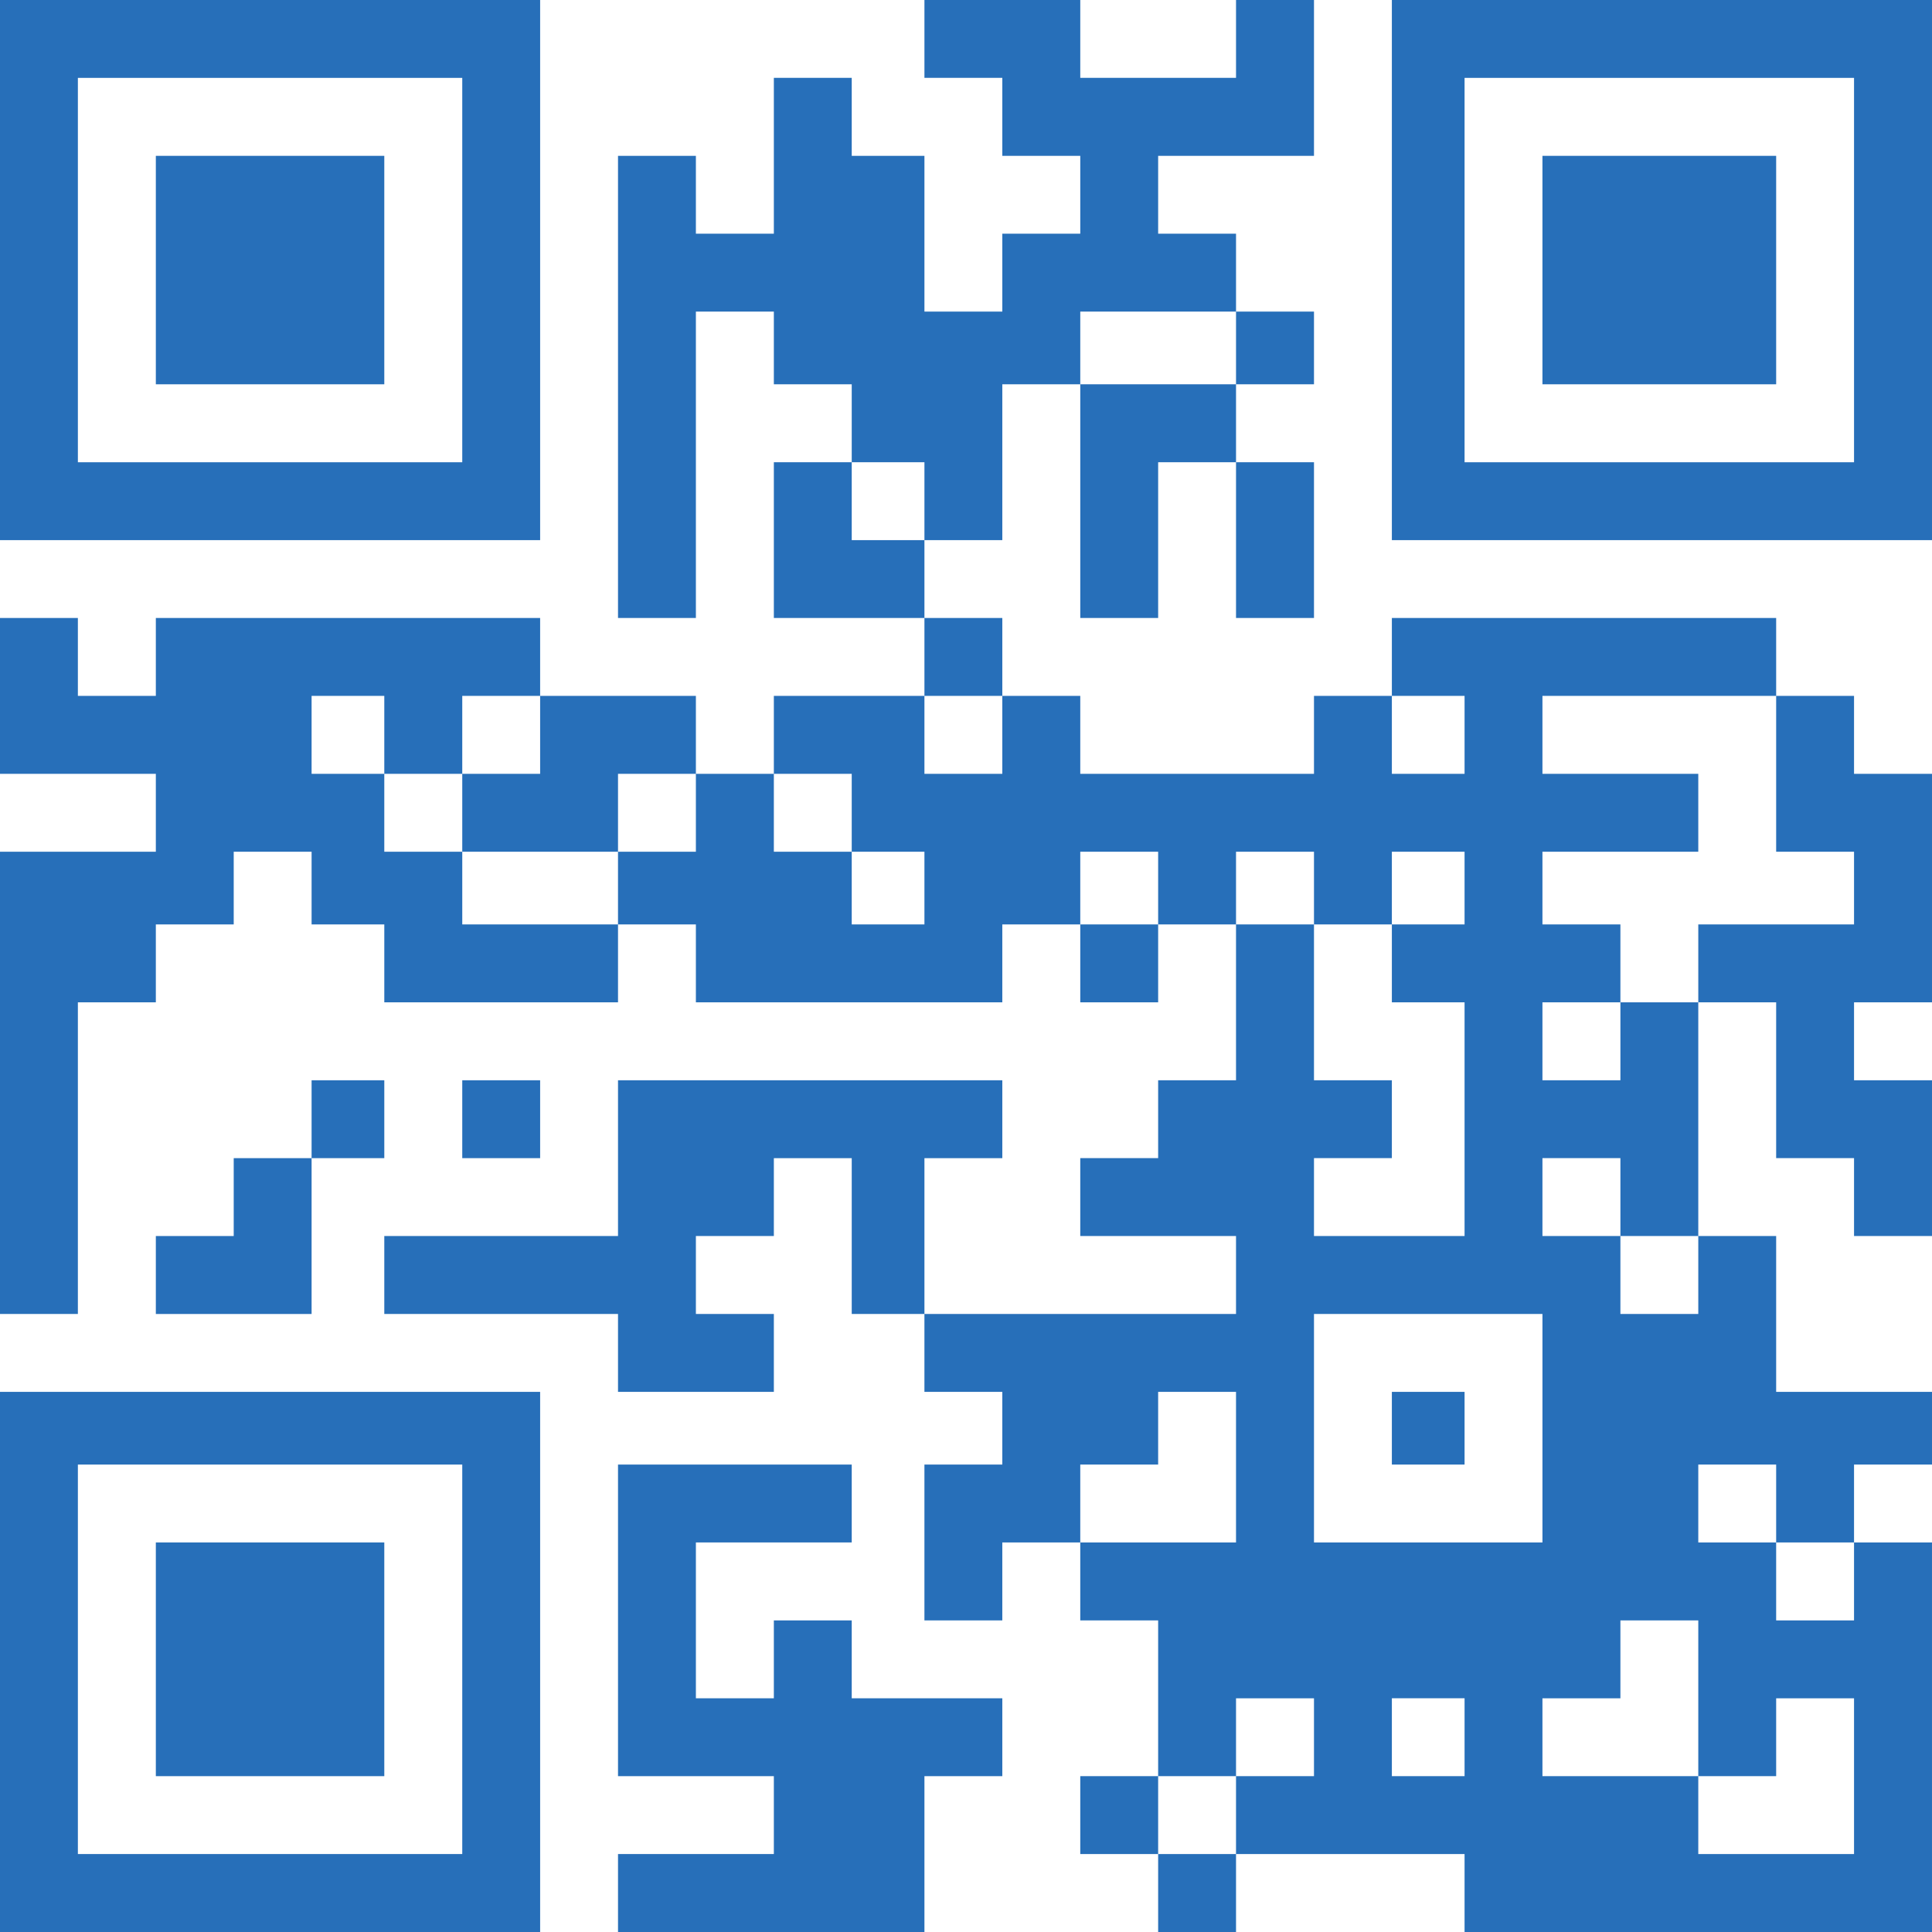
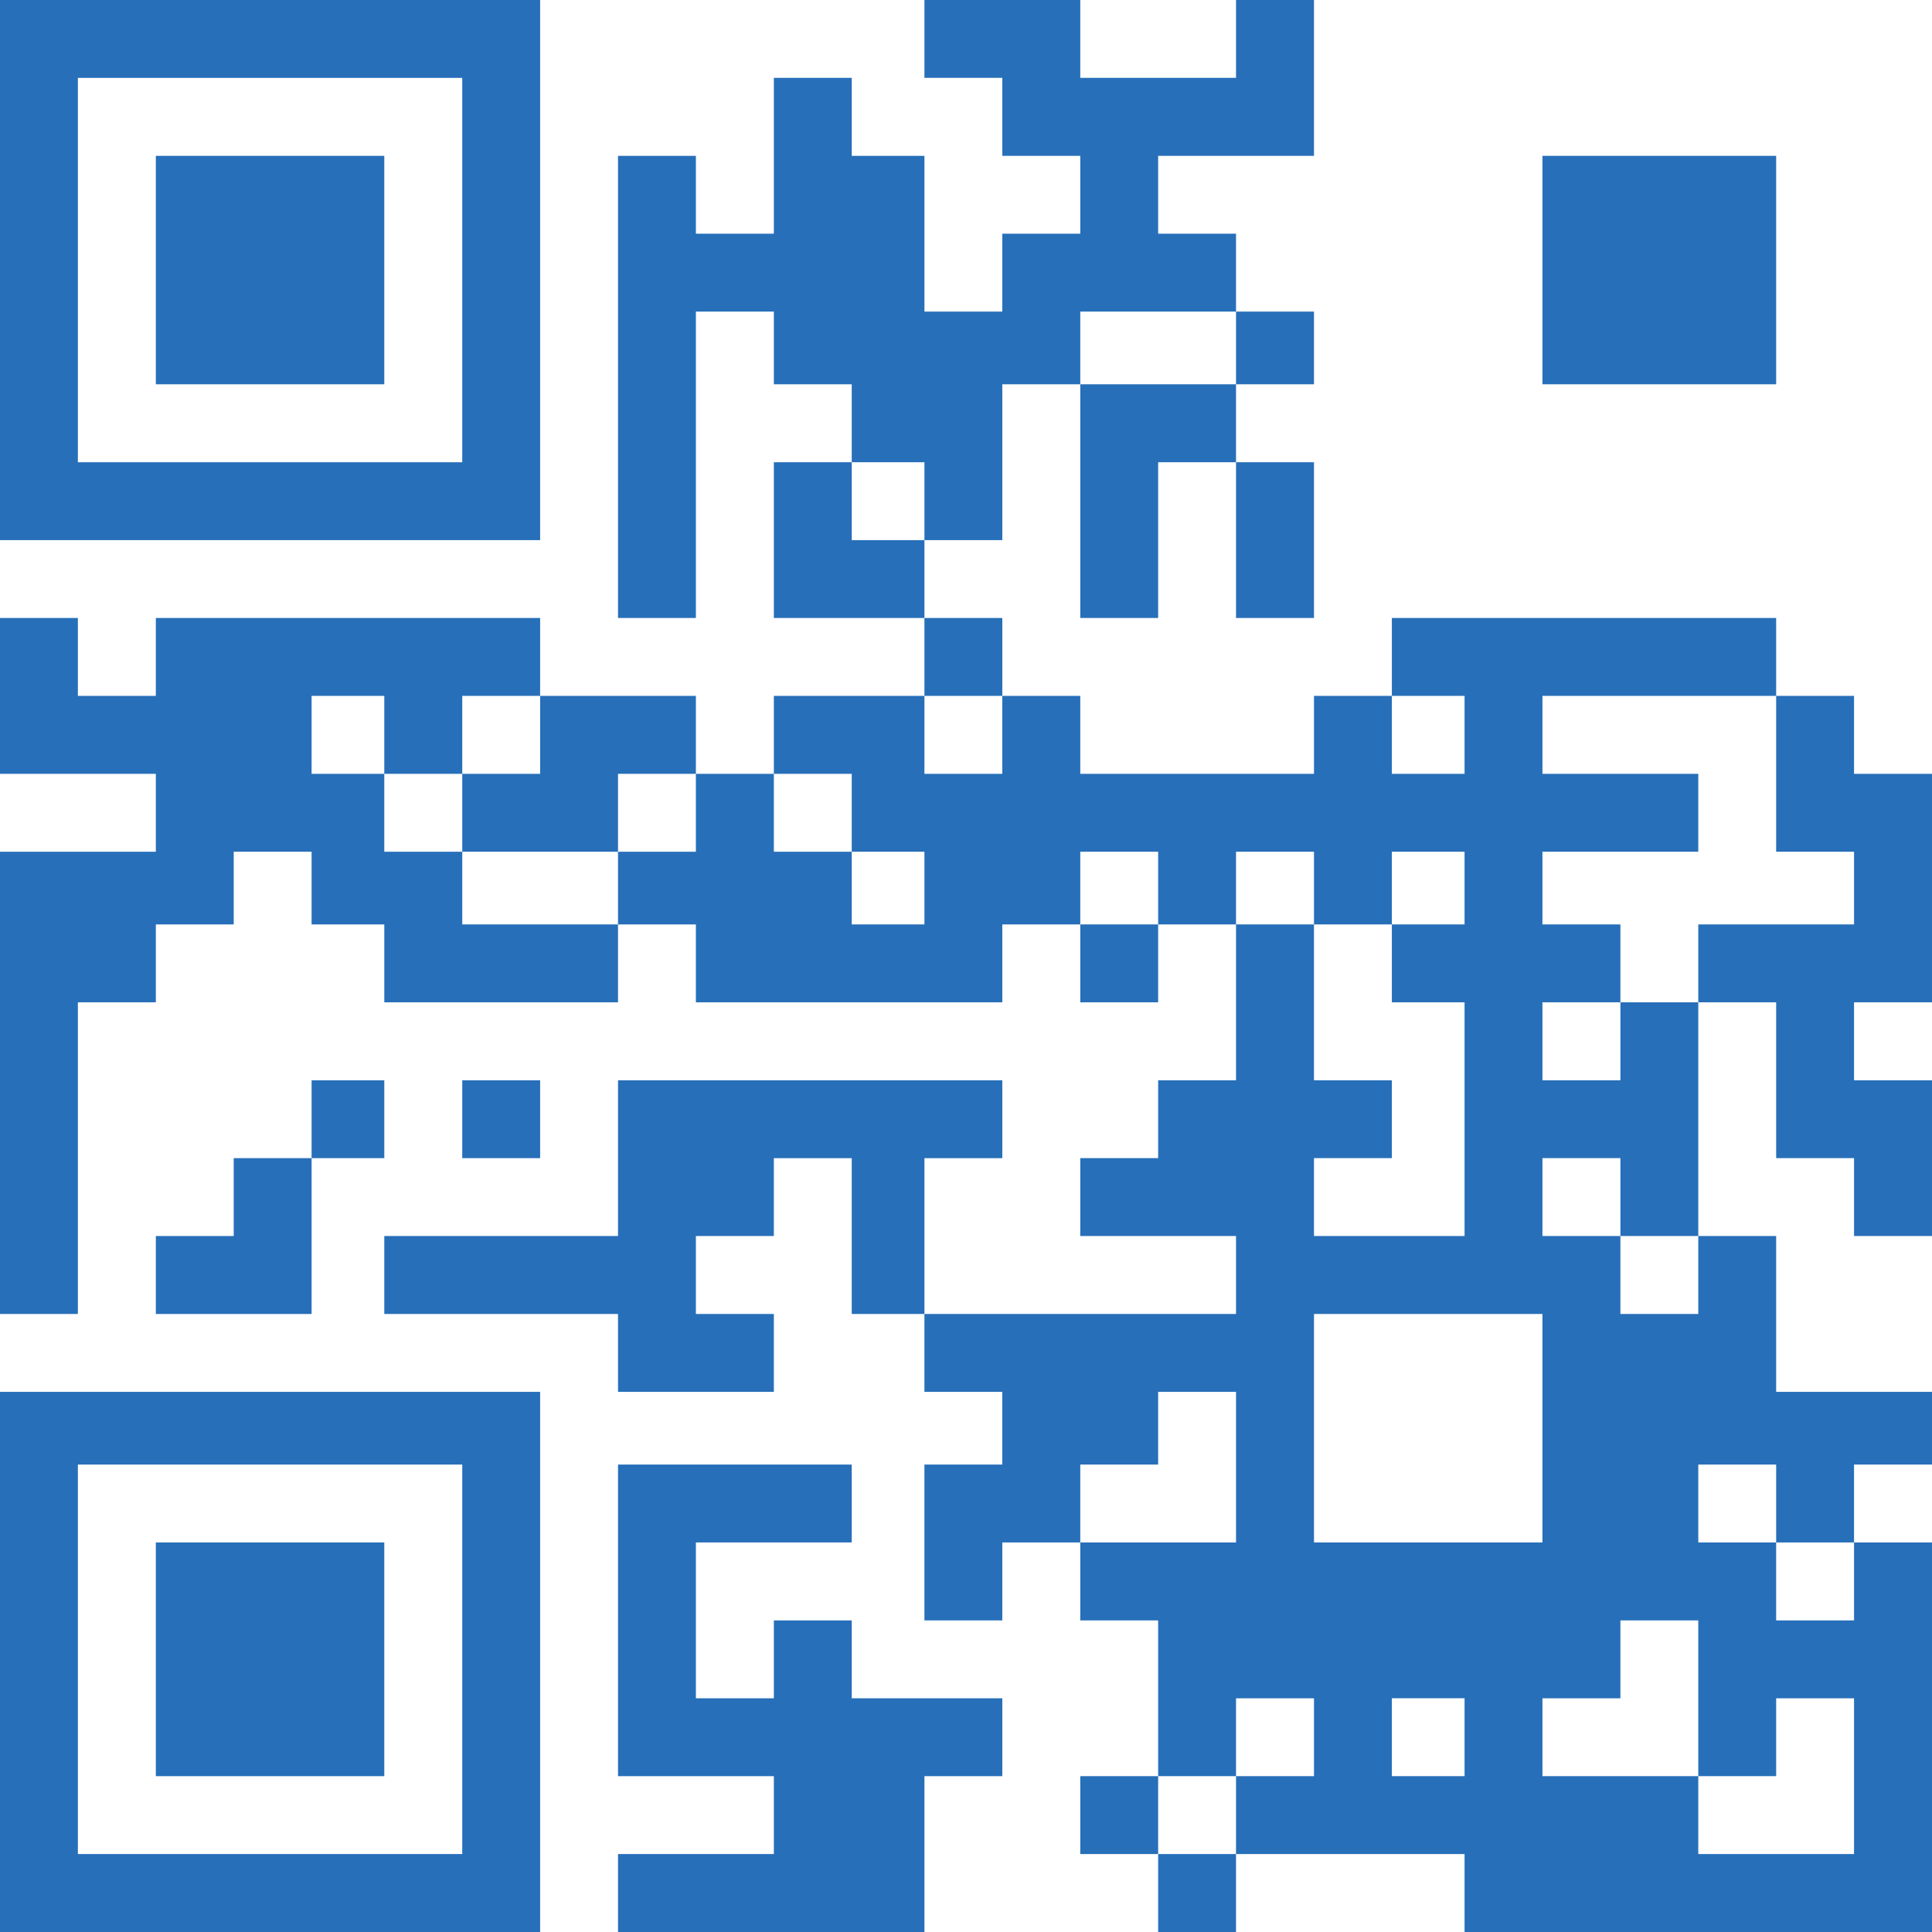
<svg xmlns="http://www.w3.org/2000/svg" xml:space="preserve" width="938px" height="938px" version="1.1" style="shape-rendering:geometricPrecision; text-rendering:geometricPrecision; image-rendering:optimizeQuality; fill-rule:evenodd; clip-rule:evenodd" viewBox="0 0 231.46 231.46">
  <defs>
    <style type="text/css">
   
    .fil0 {fill:#276FB9}
   
  </style>
  </defs>
  <g id="qrcode_1">
    <g id="_1878815682608">
      <path class="fil0" d="M203.46 212.79l9.33 0 0 -9.33 9.33 0 0 18.66 -18.66 0 0 -9.33 -18.67 0 0 -9.33 9.34 0 0 -9.33 9.33 0 0 18.66zm-64.71 0l-9.33 0 0 9.33 9.33 0 0 -9.33zm9.33 9.33l-9.33 0 0 9.34 9.33 0 0 -9.34zm64.71 -37.33l-9.33 0 0 -9.33 9.33 0 0 9.33 9.33 0 0 -9.33 9.34 0 0 -8.71 -18.67 0 0 -18.67 -9.33 0 0 9.34 -9.33 0 0 -9.34 -9.34 0 0 -9.33 9.34 0 0 9.33 9.33 0 0 -28 -9.33 0 0 9.34 -9.34 0 0 -9.34 9.34 0 0 -9.33 -9.34 0 0 -8.71 18.67 0 0 -9.33 -18.67 0 0 -9.34 28 0 0 -9.33 -46.04 0 0 9.33 8.71 0 0 9.34 -8.71 0 0 -9.34 -9.33 0 0 9.34 -28 0 0 -9.34 -9.34 0 0 9.34 -9.33 0 0 -9.34 -18.04 0 0 9.34 9.33 0 0 9.33 8.71 0 0 8.71 -8.71 0 0 -8.71 -9.33 0 0 -9.33 -9.34 0 0 9.33 -9.33 0 0 8.71 9.33 0 0 9.33 36.71 0 0 -9.33 9.34 0 0 -8.71 9.33 0 0 8.71 9.33 0 0 -8.71 9.34 0 0 8.71 9.33 0 0 -8.71 8.71 0 0 8.71 -8.71 0 0 9.33 8.71 0 0 28 -18.04 0 0 -9.33 9.33 0 0 -9.33 -9.33 0 0 -18.67 -9.34 0 0 18.67 -9.33 0 0 9.33 -9.33 0 0 9.33 18.66 0 0 9.34 -37.33 0 0 9.33 9.33 0 0 8.71 -9.33 0 0 18.67 9.33 0 0 -9.34 9.34 0 0 -9.33 9.33 0 0 -8.71 9.33 0 0 18.04 -18.66 0 0 9.34 9.33 0 0 18.66 9.33 0 0 -9.33 9.34 0 0 9.33 -9.34 0 0 9.33 27.38 0 0 9.34 56 0 0 -46.67 -9.34 0 0 9.34 -9.33 0 0 -9.34zm-102.04 -46.04l9.33 0 0 -9.33 -46.04 0 0 18.66 -28 0 0 9.34 28 0 0 9.33 18.67 0 0 -9.33 -9.34 0 0 -9.34 9.34 0 0 -9.33 9.33 0 0 18.67 8.71 0 0 -18.67zm28 -28l-9.33 0 0 9.33 9.33 0 0 -9.33zm-83.37 -8.71l-9.34 0 0 -9.33 -8.71 0 0 -9.34 8.71 0 0 9.34 9.34 0 0 -9.34 9.33 0 0 -9.33 -46.04 0 0 9.33 -9.34 0 0 -9.33 -9.33 0 0 18.67 18.67 0 0 9.33 -18.67 0 0 55.38 9.33 0 0 -37.34 9.34 0 0 -9.33 9.33 0 0 -8.71 9.33 0 0 8.71 8.71 0 0 9.33 28 0 0 -9.33 -18.66 0 0 -8.71zm0 0l18.66 0 0 -9.33 9.33 0 0 -9.34 -18.66 0 0 9.34 -9.33 0 0 9.33zm55.37 -18.67l9.33 0 0 -9.33 -9.33 0 0 9.33zm-8.71 -27.99l-9.33 0 0 18.66 18.04 0 0 -9.33 -8.71 0 0 -9.33zm8.71 9.33l9.33 0 0 -18.67 9.34 0 0 -8.71 18.66 0 0 -9.33 -9.33 0 0 -9.33 18.67 0 0 -18.67 -9.34 0 0 9.33 -18.66 0 0 -9.33 -18.67 0 0 9.33 9.33 0 0 9.34 9.34 0 0 9.33 -9.34 0 0 9.33 -9.33 0 0 -18.66 -8.71 0 0 -9.34 -9.33 0 0 18.67 -9.34 0 0 -9.33 -9.33 0 0 55.37 9.33 0 0 -36.71 9.34 0 0 8.71 9.33 0 0 9.34 8.71 0 0 9.33zm37.33 -18.67l9.34 0 0 -8.71 -9.34 0 0 8.71zm0 0l-18.66 0 0 28 9.33 0 0 -18.66 9.33 0 0 -9.34zm0 28l9.34 0 0 -18.66 -9.34 0 0 18.66zm55.38 46.04l9.33 0 0 18.67 9.33 0 0 9.33 9.34 0 0 -18.66 -9.34 0 0 -9.34 9.34 0 0 -27.37 -9.34 0 0 -9.34 -9.33 0 0 18.67 9.33 0 0 8.71 -18.66 0 0 9.33zm-36.71 83.38l8.71 0 0 9.33 -8.71 0 0 -9.33zm-9.33 -46.04l27.37 0 0 27.37 -27.37 0 0 -27.37z" />
      <path class="fil0" d="M9.33 9.33l46.05 0 0 46.05 -46.05 0 0 -46.05zm-9.33 55.38l64.71 0 0 -64.71 -64.71 0 0 64.71z" />
-       <path class="fil0" d="M175.46 9.33l46.66 0 0 46.05 -46.66 0 0 -46.05zm-8.71 55.38l64.71 0 0 -64.71 -64.71 0 0 64.71z" />
      <path class="fil0" d="M9.33 175.46l46.05 0 0 46.66 -46.05 0 0 -46.66zm-9.33 56l64.71 0 0 -64.71 -64.71 0 0 64.71z" />
      <polygon class="fil0" points="74.04,212.79 92.71,212.79 92.71,222.12 74.04,222.12 74.04,231.46 110.75,231.46 110.75,212.79 120.08,212.79 120.08,203.46 102.04,203.46 102.04,194.13 92.71,194.13 92.71,203.46 83.37,203.46 83.37,184.79 102.04,184.79 102.04,175.46 74.04,175.46 " />
      <polygon class="fil0" points="184.79,46.04 212.79,46.04 212.79,18.67 184.79,18.67 " />
      <polygon class="fil0" points="18.67,212.79 46.04,212.79 46.04,184.79 18.67,184.79 " />
      <polygon class="fil0" points="18.67,46.04 46.04,46.04 46.04,18.67 18.67,18.67 " />
      <path class="fil0" d="M37.33 138.75l8.71 0 0 -9.33 -8.71 0 0 9.33zm0 0l-9.33 0 0 9.33 -9.33 0 0 9.34 18.66 0 0 -18.67z" />
      <polygon class="fil0" points="55.38,138.75 64.71,138.75 64.71,129.42 55.38,129.42 " />
-       <polygon class="fil0" points="166.75,175.46 175.46,175.46 175.46,166.75 166.75,166.75 " />
    </g>
  </g>
</svg>